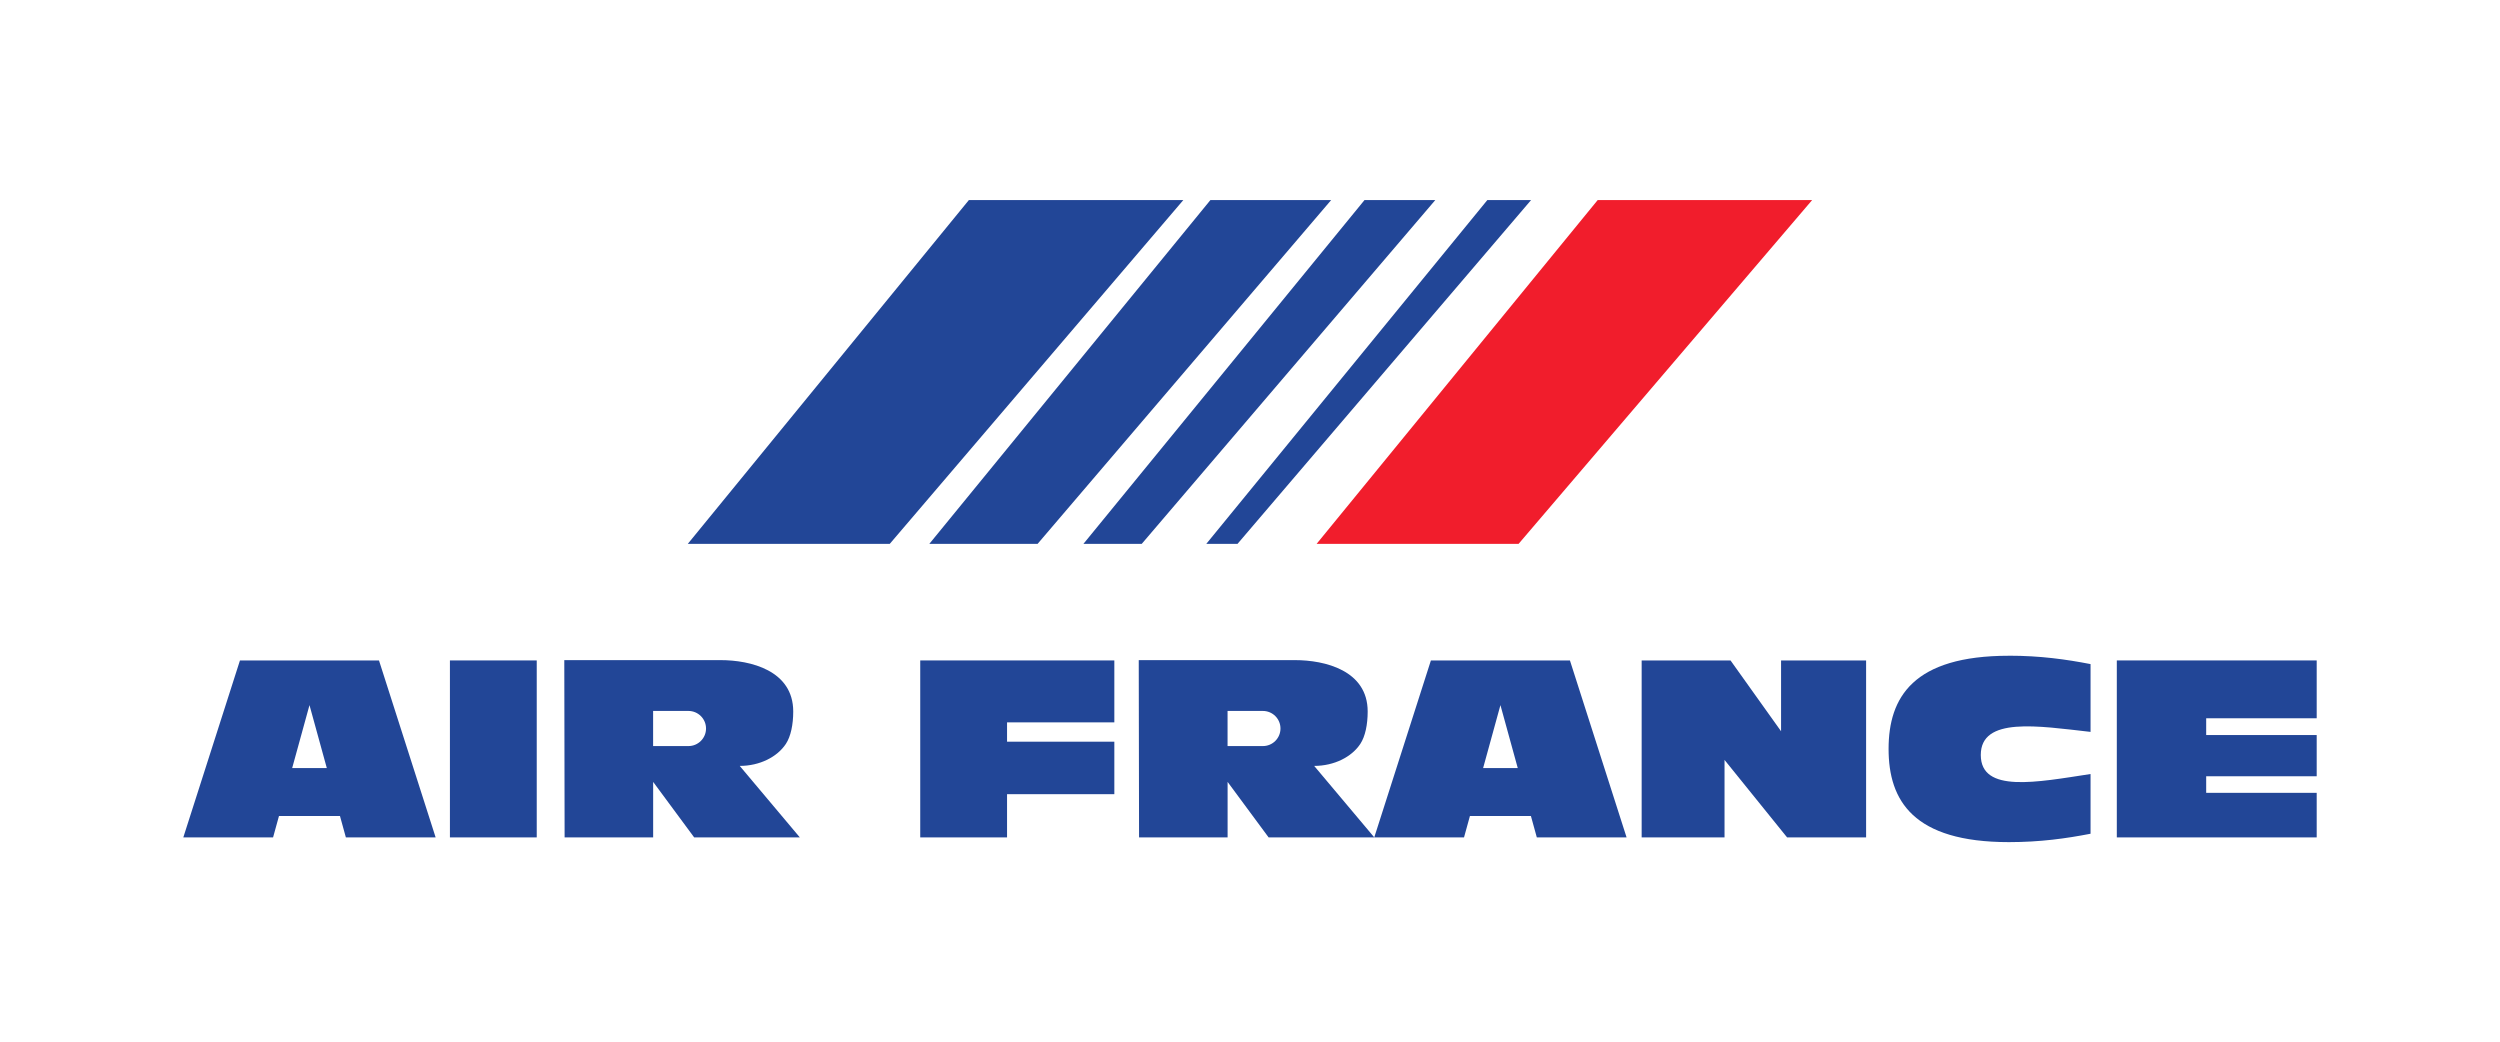
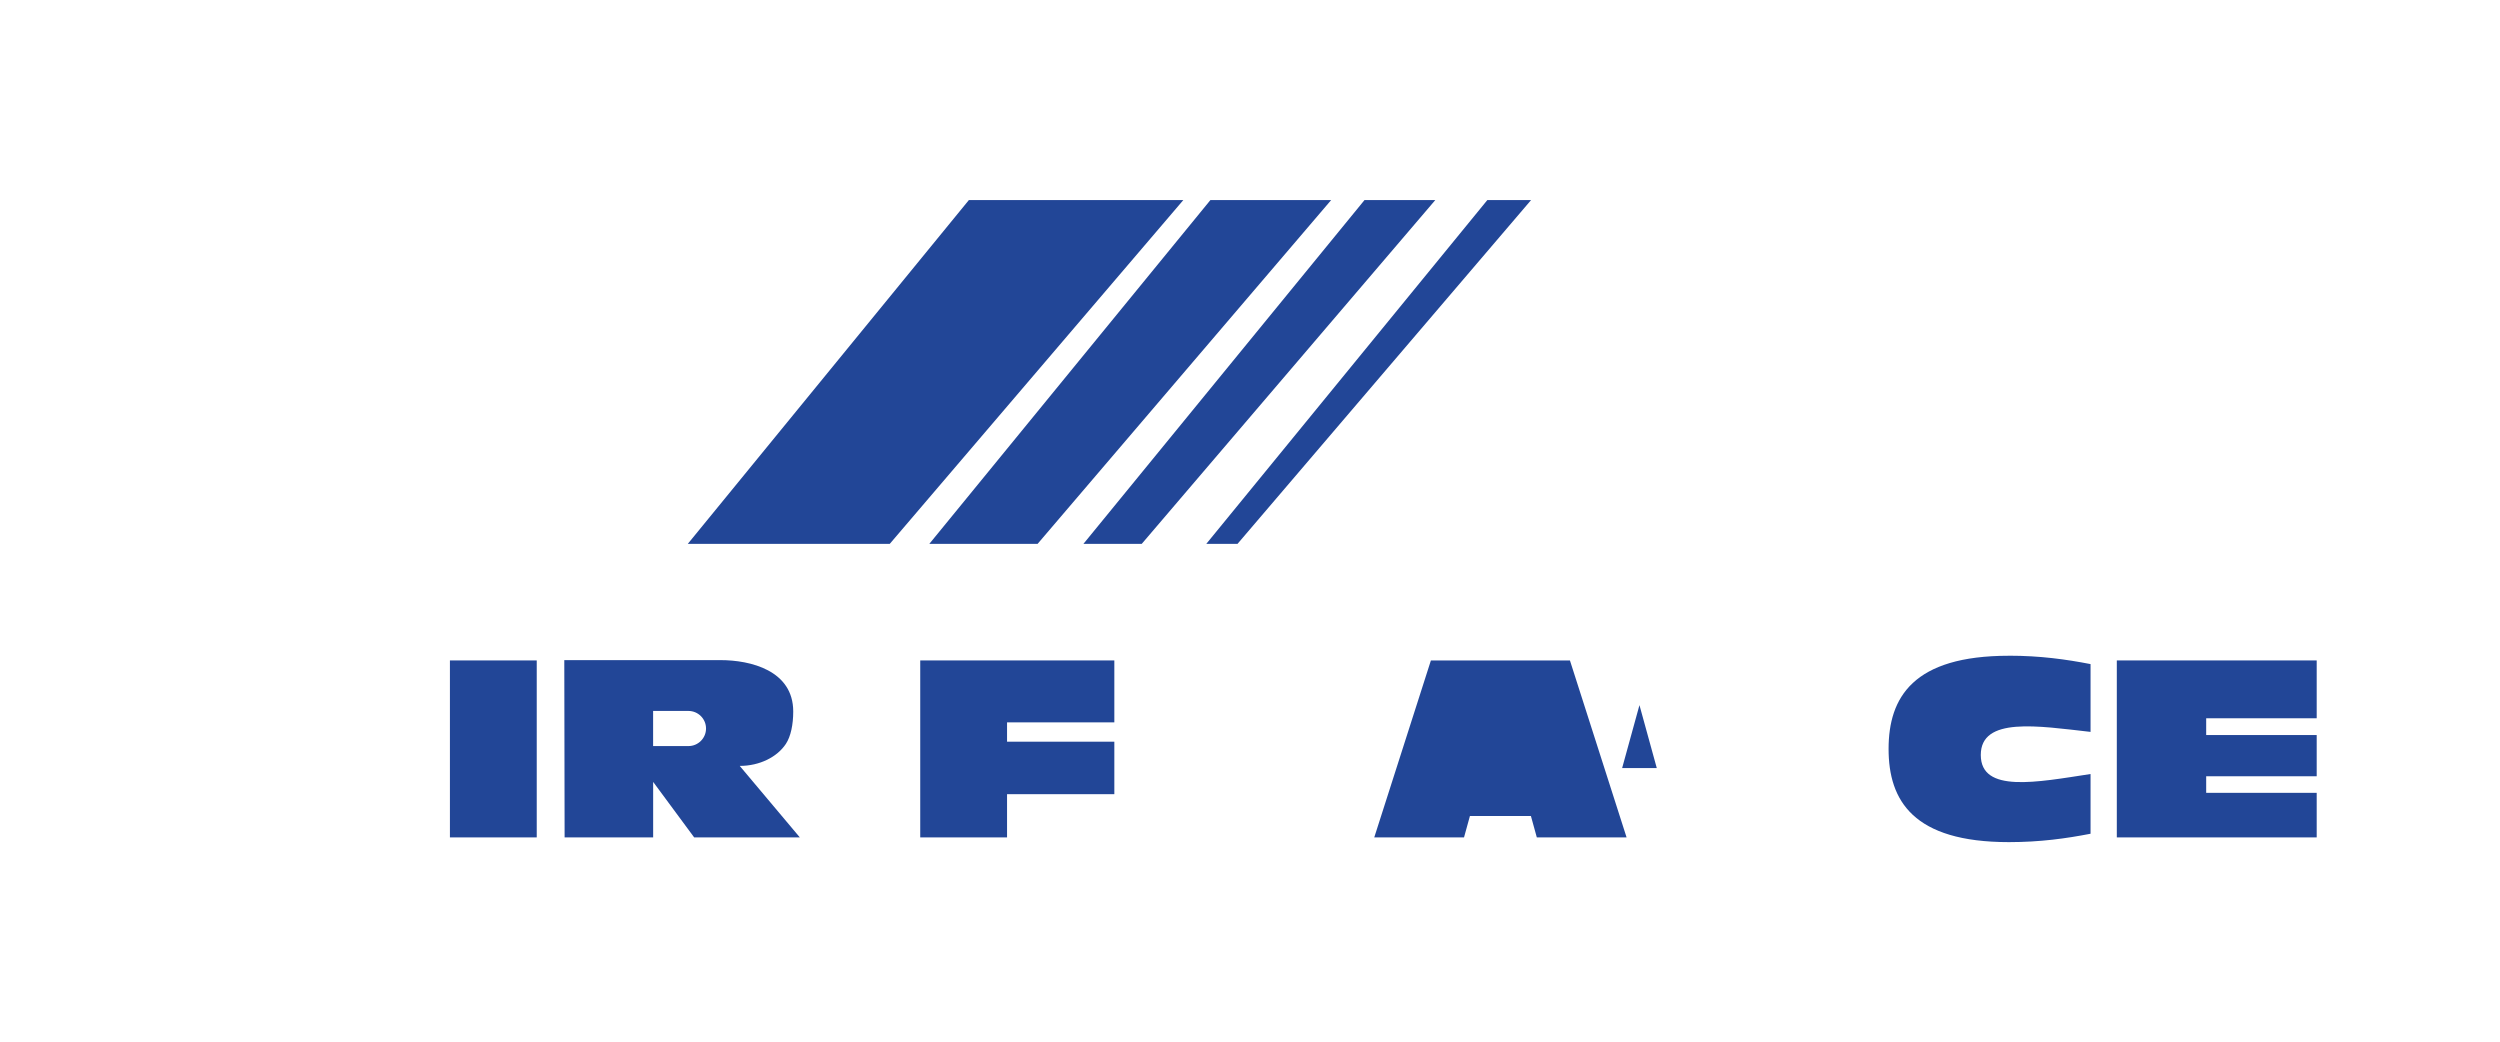
<svg xmlns="http://www.w3.org/2000/svg" xmlns:ns1="http://www.inkscape.org/namespaces/inkscape" xmlns:ns2="http://sodipodi.sourceforge.net/DTD/sodipodi-0.dtd" width="63.5mm" height="26.458mm" viewBox="0 0 63.5 26.458" version="1.1" id="svg5" ns1:version="1.1.1 (3bf5ae0d25, 2021-09-20)" ns2:docname="dessin-13.svg">
  <ns2:namedview id="namedview7" pagecolor="#ffffff" bordercolor="#666666" borderopacity="1.0" ns1:pageshadow="2" ns1:pageopacity="0.0" ns1:pagecheckerboard="0" ns1:document-units="mm" showgrid="false" ns1:zoom="2.8284271" ns1:cx="101.82338" ns1:cy="32.350135" ns1:window-width="1920" ns1:window-height="991" ns1:window-x="-9" ns1:window-y="-9" ns1:window-maximized="1" ns1:current-layer="layer1" />
  <defs id="defs2" />
  <g ns1:label="Calque 1" ns1:groupmode="layer" id="layer1" transform="translate(-114.065,-173.067)">
-     <path id="path3008-3" style="fill:#224697;fill-opacity:1;stroke:none;stroke-width:0.265px;stroke-linecap:butt;stroke-linejoin:miter;stroke-opacity:1" d="m 120.16,189.842 -1.439,4.495 h 2.28 l 0.15,-0.544 h 1.549 l 0.15,0.544 h 2.28 l -1.439,-4.495 z m 1.766,1.135 0.44,1.599 h -0.88 z" ns2:nodetypes="ccccccccccccc" />
    <path id="rect3013-7" style="fill:#224697;fill-opacity:1;fill-rule:evenodd;stroke:none;stroke-width:0.29" d="m 125.493,189.842 v 4.495 h 2.205 v -4.495 z" />
    <path id="path3041-2" style="fill:#224697;fill-opacity:1;fill-rule:evenodd;stroke:none;stroke-width:0.258" d="m 128.398,189.834 0.008,4.503 h 2.249 v -1.41 l 1.042,1.41 h 2.684 l -1.527,-1.816 c 0.51,0 0.954,-0.229 1.172,-0.559 0.126,-0.191 0.187,-0.494 0.187,-0.823 0,-1.044 -1.089,-1.305 -1.846,-1.305 z m 2.256,1.291 h 0.898 c 0.246,0 0.446,0.2 0.446,0.446 0,0.246 -0.2,0.446 -0.446,0.446 h -0.898 z" ns2:nodetypes="cccccccsssccssscc" />
    <path id="path8152" style="fill:#224697;fill-opacity:1;fill-rule:evenodd;stroke:none;stroke-width:0.29" d="m 137.439,189.842 v 4.495 h 2.205 v -1.098 h 2.725 v -1.333 h -2.725 v -0.491 h 2.725 v -1.573 z" ns2:nodetypes="ccccccccccc" />
-     <path id="path8712" style="fill:#224697;fill-opacity:1;fill-rule:evenodd;stroke:none;stroke-width:0.258" d="m 142.989,189.834 0.008,4.503 h 2.249 v -1.41 l 1.042,1.41 h 2.684 l -1.527,-1.816 c 0.51,0 0.954,-0.229 1.172,-0.559 0.126,-0.191 0.187,-0.494 0.187,-0.823 0,-1.044 -1.089,-1.305 -1.846,-1.305 z m 2.256,1.291 h 0.898 c 0.246,0 0.446,0.2 0.446,0.446 0,0.246 -0.2,0.446 -0.446,0.446 h -0.898 z" ns2:nodetypes="cccccccsssccssscc" />
-     <path id="path8714" style="fill:#224697;fill-opacity:1;stroke:none;stroke-width:0.265px;stroke-linecap:butt;stroke-linejoin:miter;stroke-opacity:1" d="m 150.41,189.842 -1.439,4.495 h 2.28 l 0.15,-0.544 h 1.549 l 0.15,0.544 h 2.28 l -1.439,-4.495 z m 1.766,1.135 0.44,1.599 h -0.88 z" ns2:nodetypes="ccccccccccccc" />
+     <path id="path8714" style="fill:#224697;fill-opacity:1;stroke:none;stroke-width:0.265px;stroke-linecap:butt;stroke-linejoin:miter;stroke-opacity:1" d="m 150.41,189.842 -1.439,4.495 h 2.28 l 0.15,-0.544 h 1.549 l 0.15,0.544 h 2.28 l -1.439,-4.495 m 1.766,1.135 0.44,1.599 h -0.88 z" ns2:nodetypes="ccccccccccccc" />
    <path id="path8956" style="fill:#224697;fill-opacity:1;fill-rule:evenodd;stroke:none;stroke-width:0.294" d="m 167.832,189.842 v 4.495 h 5.077 v -1.132 h -2.807 v -0.421 h 2.807 v -1.047 h -2.807 v -0.426 h 2.807 v -1.469 z" ns2:nodetypes="ccccccccccccc" />
-     <path id="path9659" style="fill:#224697;fill-opacity:1;fill-rule:evenodd;stroke:none;stroke-width:0.283" d="m 155.763,189.842 v 4.495 h 2.105 v -1.968 l 1.589,1.968 h 2.007 v -4.495 h -2.16 v 1.799 l -1.284,-1.799 z" ns2:nodetypes="ccccccccccc" />
    <path id="path10483" style="fill:#224697;fill-opacity:1;stroke:none;stroke-width:0.083px;stroke-linecap:butt;stroke-linejoin:miter;stroke-opacity:1" d="m 165.091,189.723 c -2.43,0 -3.056,1.055 -3.056,2.367 0,1.312 0.625,2.367 3.056,2.367 0.797,0 1.455,-0.093 2.074,-0.213 v -1.517 c -1.362,0.208 -2.788,0.493 -2.788,-0.484 0,-0.977 1.456,-0.736 2.788,-0.586 v -1.722 c -0.619,-0.12 -1.276,-0.213 -2.074,-0.213 z" />
    <path ns2:nodetypes="ccccc" ns1:connector-curvature="0" id="rect2995-9" d="m 138.675,178.148 h 5.447 l -7.457,8.733 h -5.13 z" style="fill:#224697;fill-opacity:1;fill-rule:evenodd;stroke:none;stroke-width:0.266" />
-     <path style="fill:#f11d2c;fill-opacity:1;fill-rule:evenodd;stroke:none;stroke-width:0.266" d="m 154.647,178.148 h 5.447 l -7.457,8.733 h -5.13 z" id="path2998-4" ns1:connector-curvature="0" ns2:nodetypes="ccccc" />
    <path style="fill:#224697;fill-opacity:1;fill-rule:evenodd;stroke:none;stroke-width:0.266" d="m 144.81,178.148 h 3.067 l -7.457,8.733 h -2.75 z" id="path3000-4" ns1:connector-curvature="0" ns2:nodetypes="ccccc" />
    <path ns2:nodetypes="ccccc" ns1:connector-curvature="0" id="path3002-0" d="m 148.724,178.148 h 1.798 l -7.457,8.733 h -1.481 z" style="fill:#224697;fill-opacity:1;fill-rule:evenodd;stroke:none;stroke-width:0.266" />
    <path style="fill:#224697;fill-opacity:1;fill-rule:evenodd;stroke:none;stroke-width:0.266" d="m 151.844,178.148 h 1.111 l -7.457,8.733 h -0.793 z" id="path3004-4" ns1:connector-curvature="0" ns2:nodetypes="ccccc" />
  </g>
</svg>